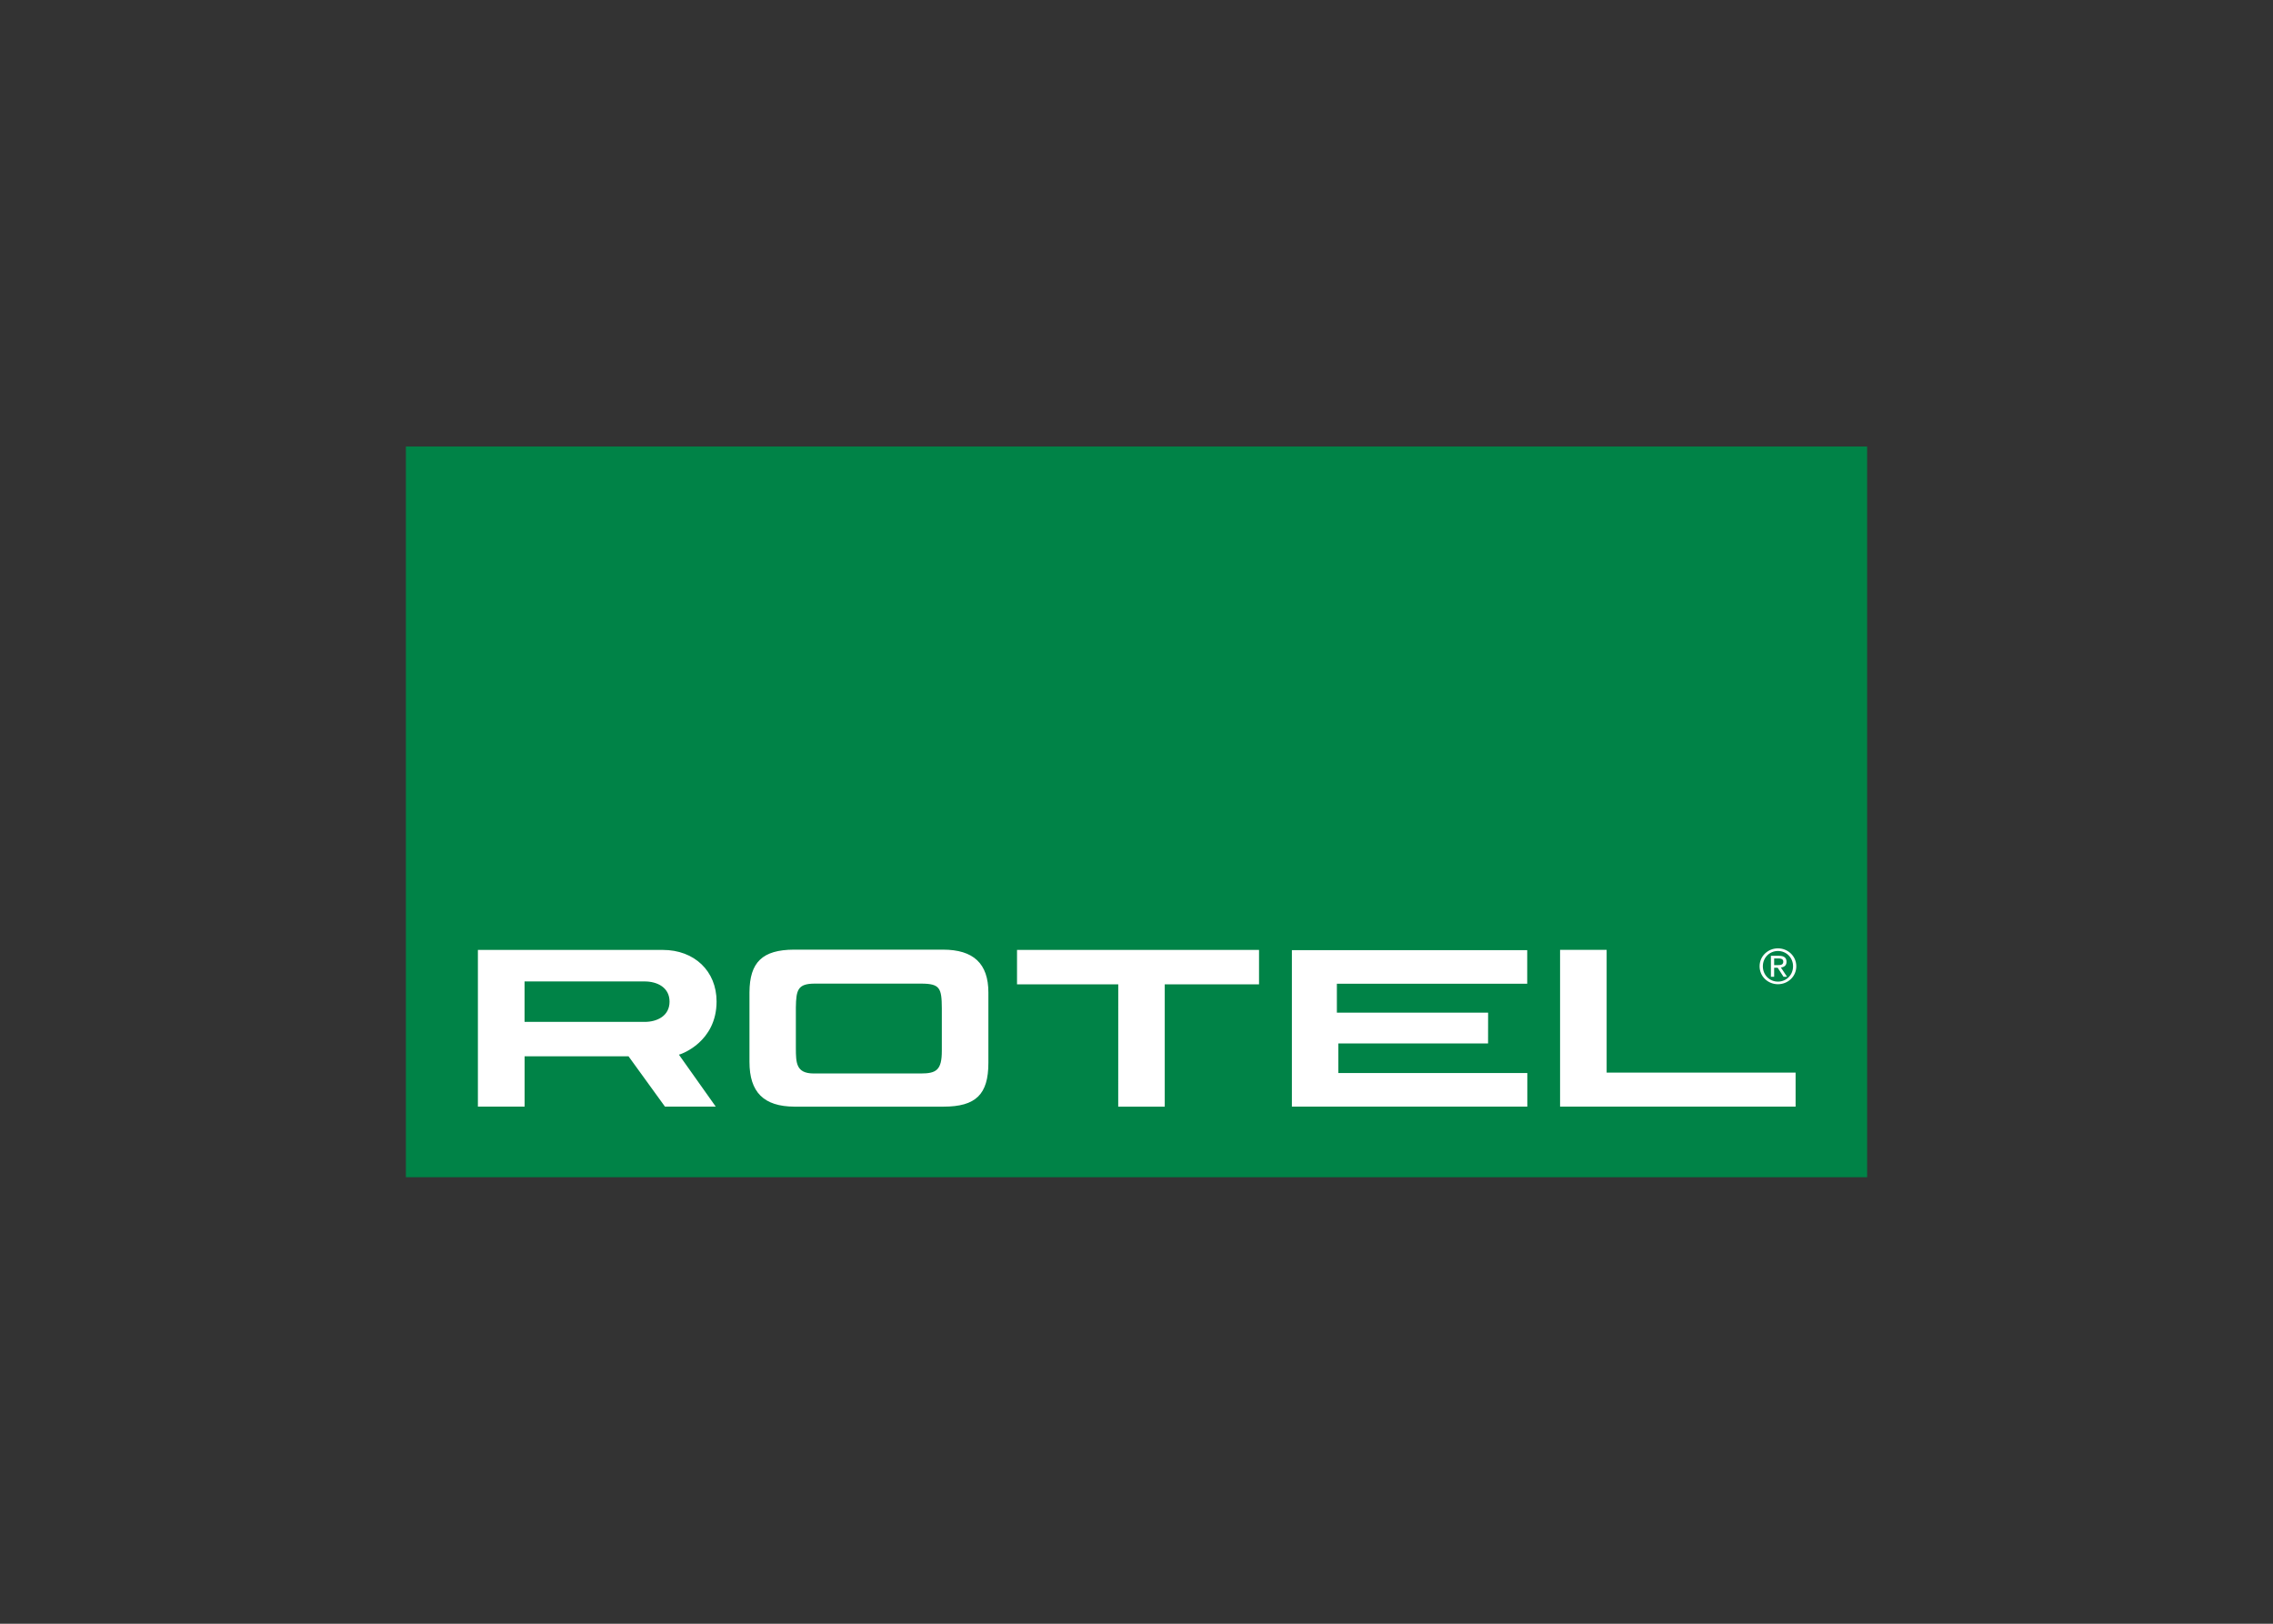
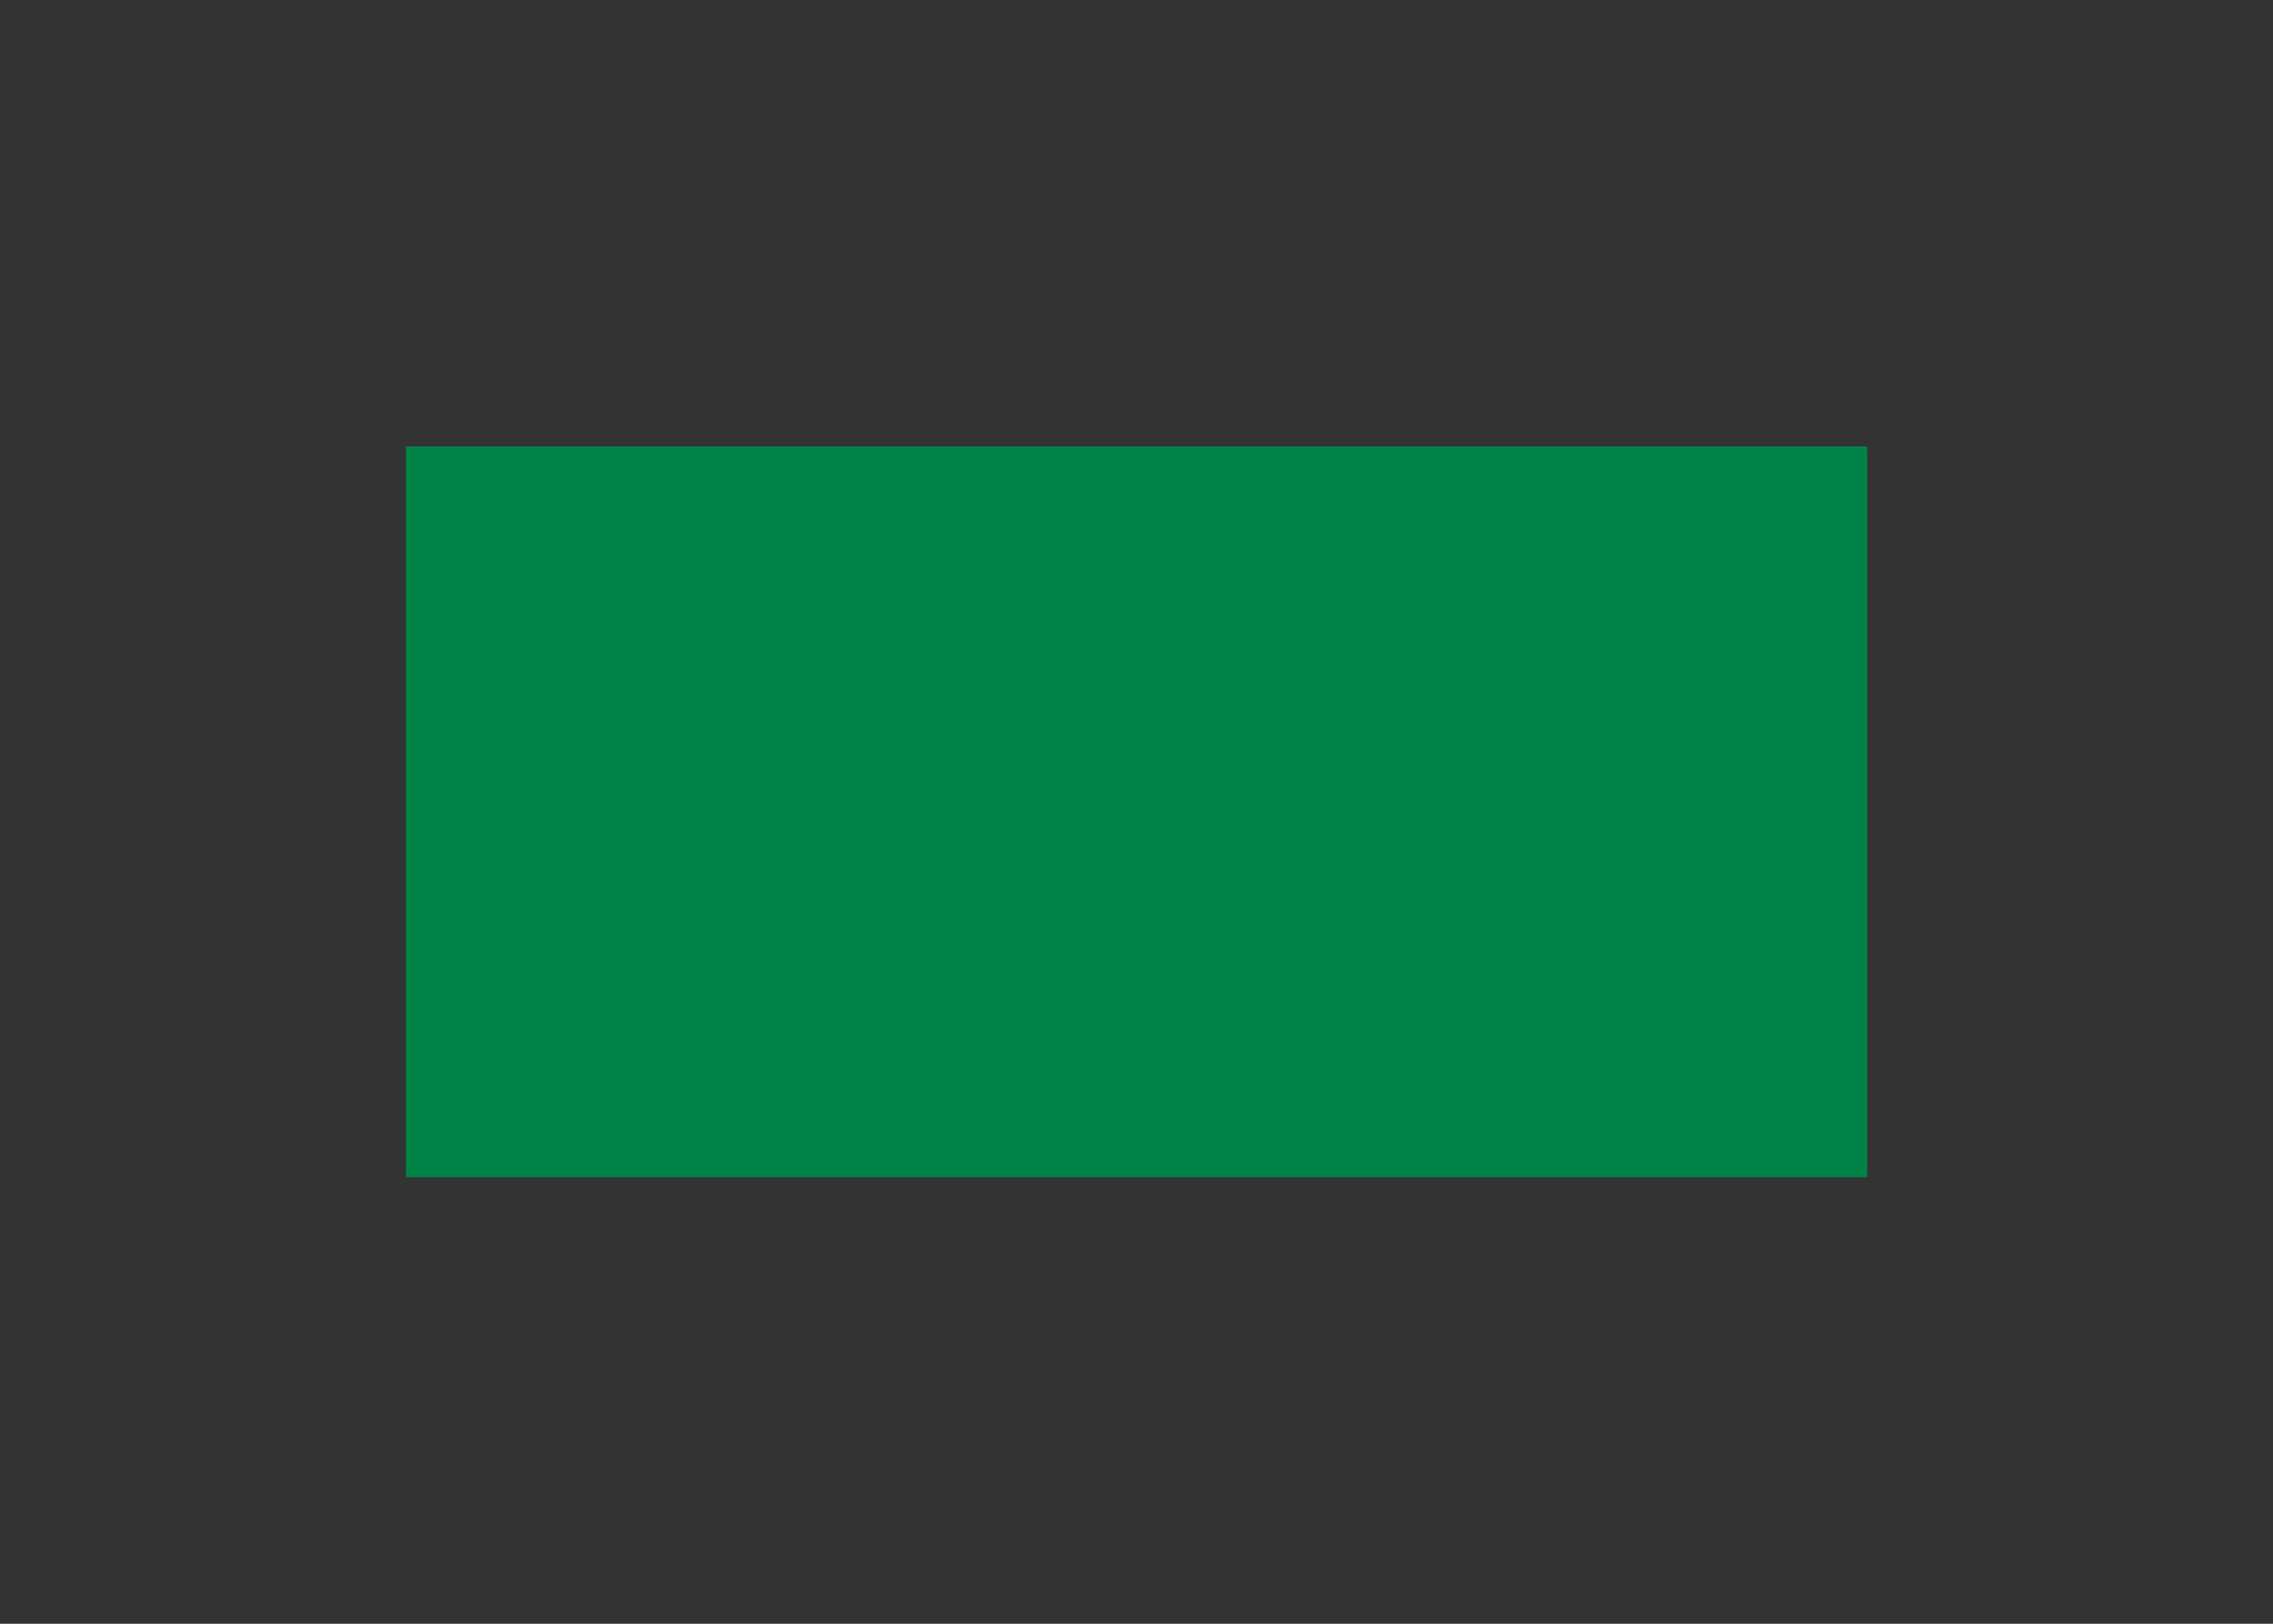
<svg xmlns="http://www.w3.org/2000/svg" clip-rule="evenodd" fill-rule="evenodd" stroke-linejoin="round" stroke-miterlimit="2" viewBox="0 0 560 400">
  <rect x="0" y="0" width="560" height="400" fill="#333333" stroke="none" />
  <g fill-rule="nonzero">
    <path d="m100 109.999h360v180.002h-360z" fill="#008347" />
-     <path d="m438.035 233.621c-2.465 0-4.521 1.913-4.521 4.418 0 2.517 2.056 4.418 4.521 4.418 2.456 0 4.52-1.901 4.52-4.418 0-2.505-2.064-4.418-4.52-4.418zm-242.462.32c-7.712.043-10.881 3.078-10.925 10.491v17.158c0 7.482 3.519 10.984 11.062 11.028h36.748c7.956 0 11.051-3.021 11.051-10.777v-17.341c0-7.108-3.653-10.559-11.188-10.559zm188.784.057v38.608h58.027v-8.379h-46.554v-30.229zm-266.617.011v38.597h11.507v-12.386h25.606l8.973 12.386h12.512l-8.825-12.443-.239-.354.399-.126c.091-.03 8.87-2.971 8.87-12.979 0-7.47-5.446-12.695-13.254-12.695zm132.824 0v8.471h24.943v.319l-.011 29.819h11.461v-30.138h23.232v-8.471zm67.718.057v38.54h58.004v-8.276h-46.554v-7.284h36.885l.011-7.591h-37.261v-7.124h46.896v-8.265zm119.753.206c2.069 0 3.721 1.641 3.721 3.767 0 2.139-1.652 3.779-3.721 3.779-2.078 0-3.722-1.64-3.722-3.779 0-2.126 1.644-3.767 3.722-3.767zm-1.736 1.187v5.16h.799v-2.226h.868l1.438 2.226h.868l-1.518-2.283c.791-.083 1.392-.474 1.392-1.404 0-.979-.592-1.473-1.849-1.473zm.799.651h1.062c.548 0 1.187.083 1.187.787 0 .822-.694.857-1.415.857h-.834zm-307.862 5.662h29.578c3.105 0 6.142 1.473 6.142 4.977 0 3.509-3.037 4.989-6.142 4.989h-29.578zm71.475.536h26.302c4.556.027 4.992 1.093 5.023 6.062v10.514c0 4.718-1.352 5.56-5.16 5.56h-26.439c-4.33-.026-4.339-2.639-4.361-6.256v-10c.07-4.344.465-5.858 4.635-5.88z" fill="#fff" />
  </g>
</svg>